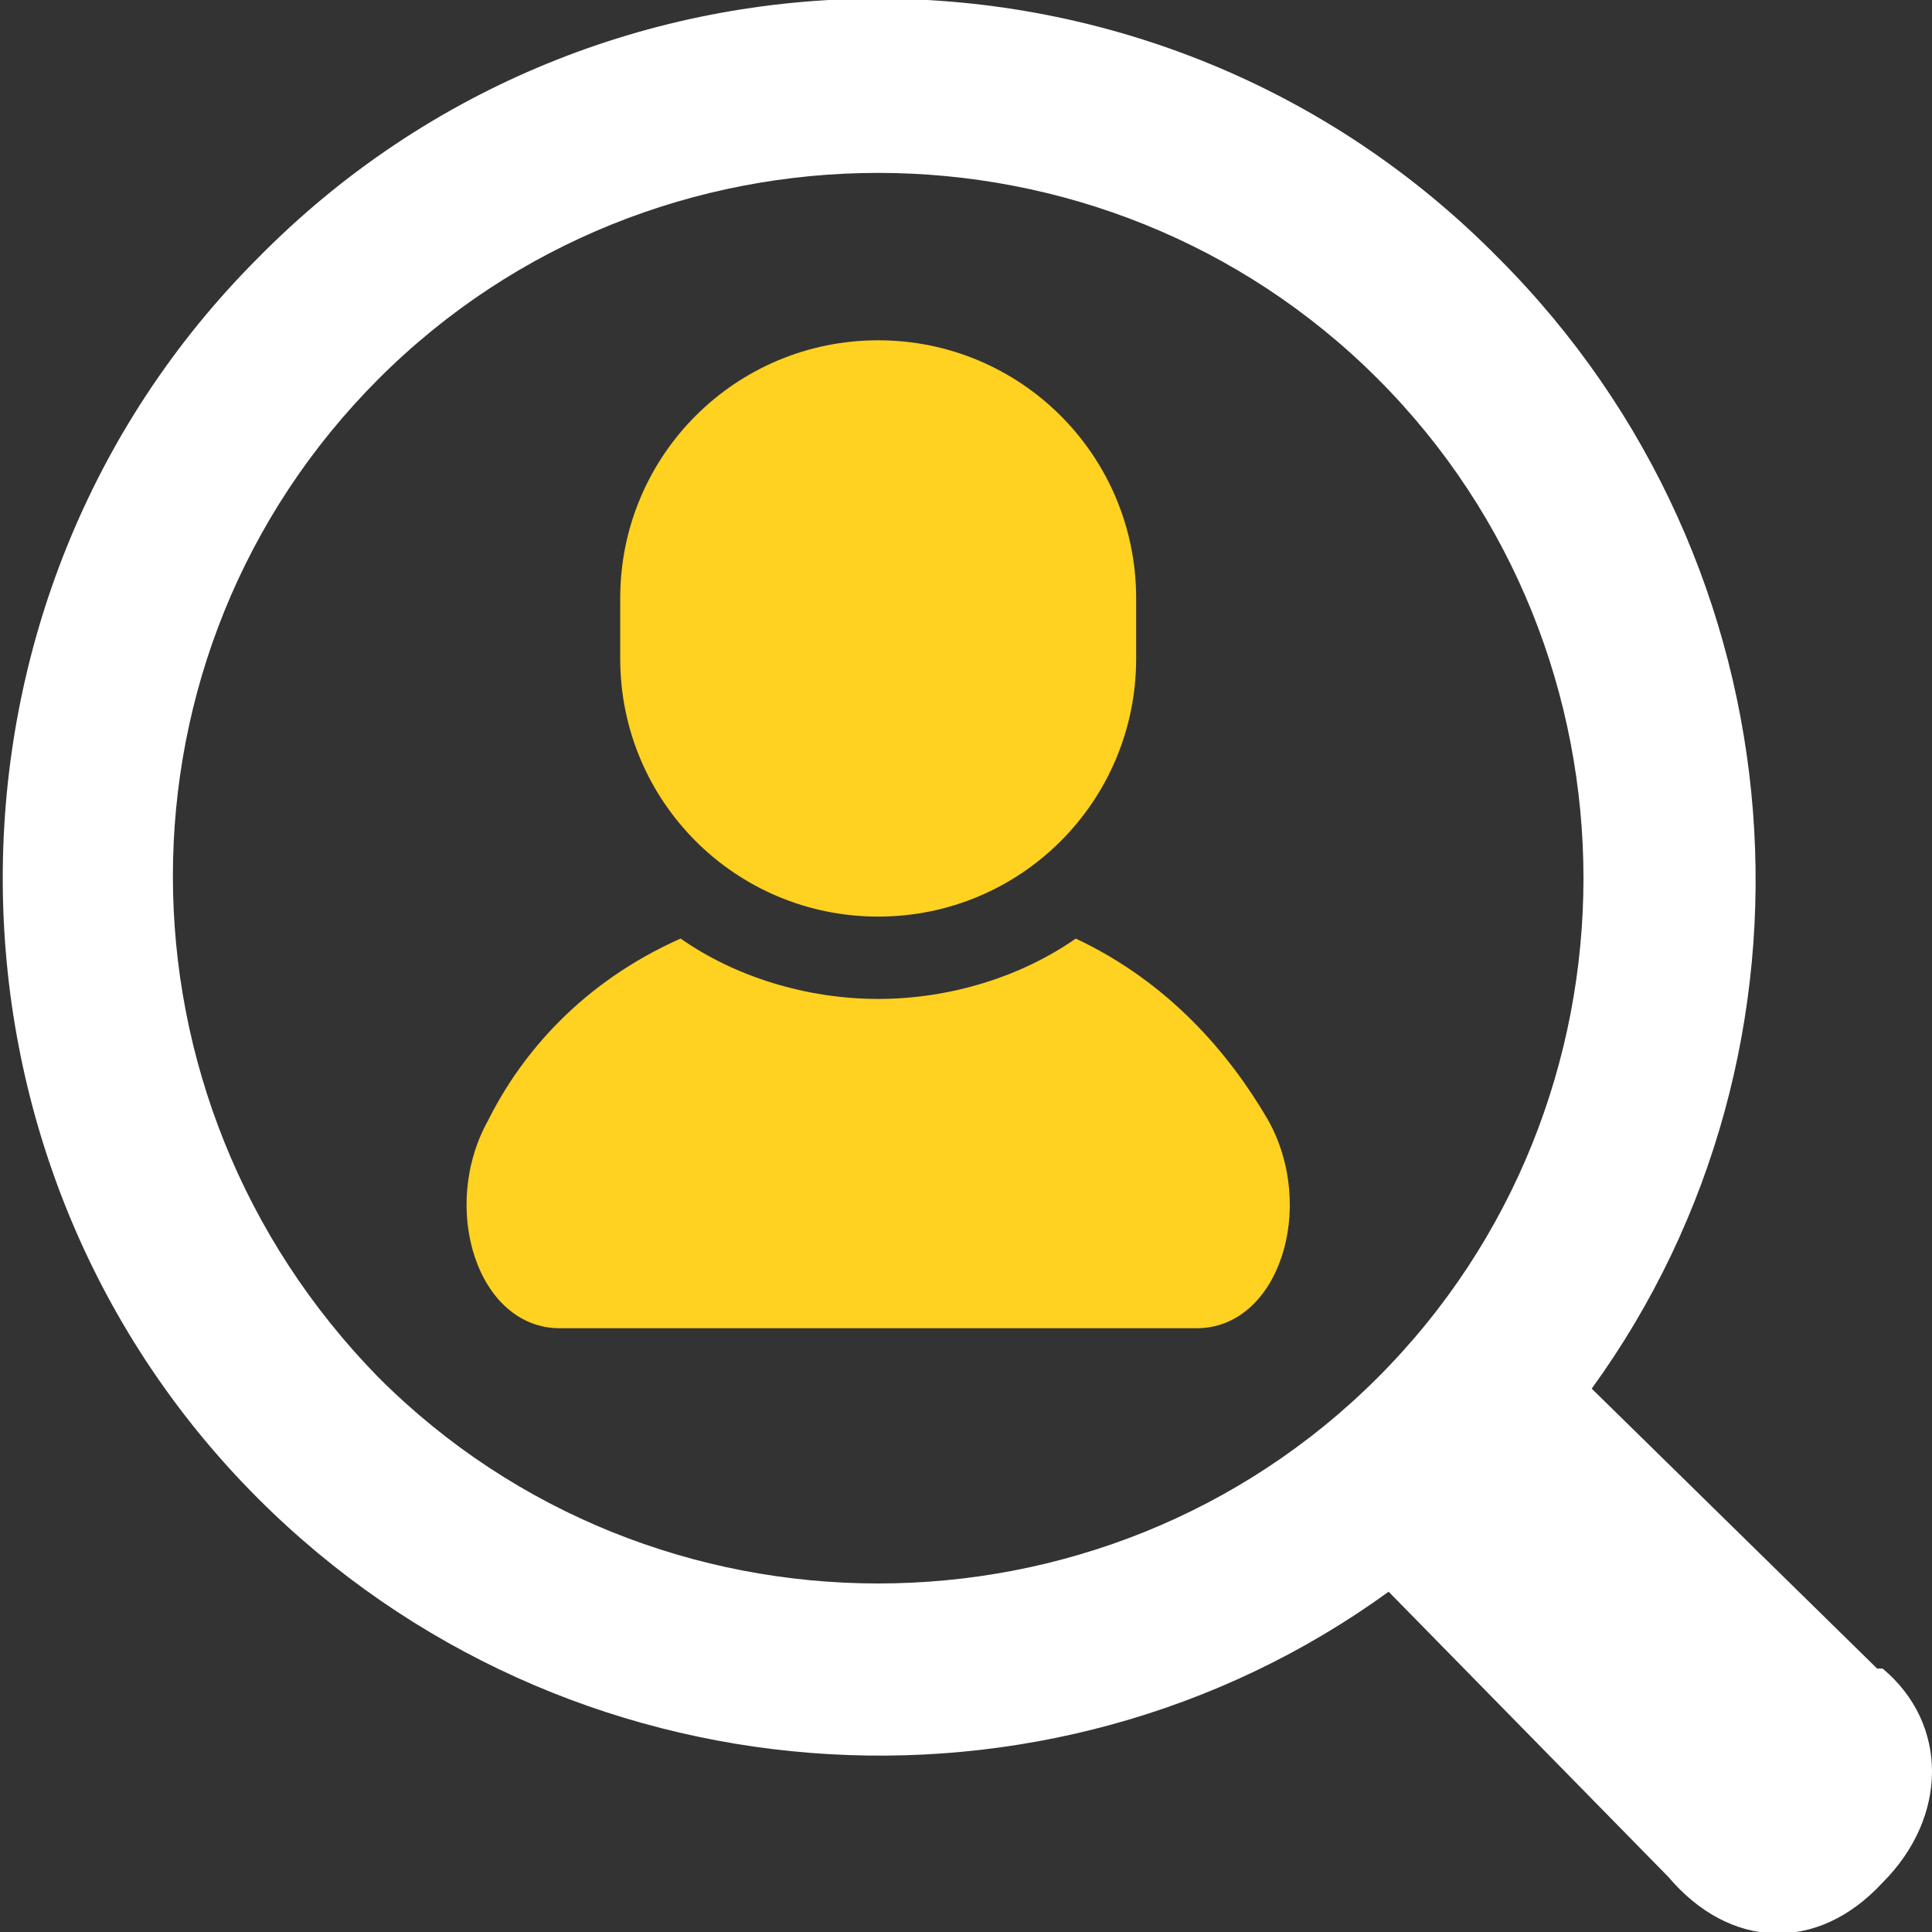
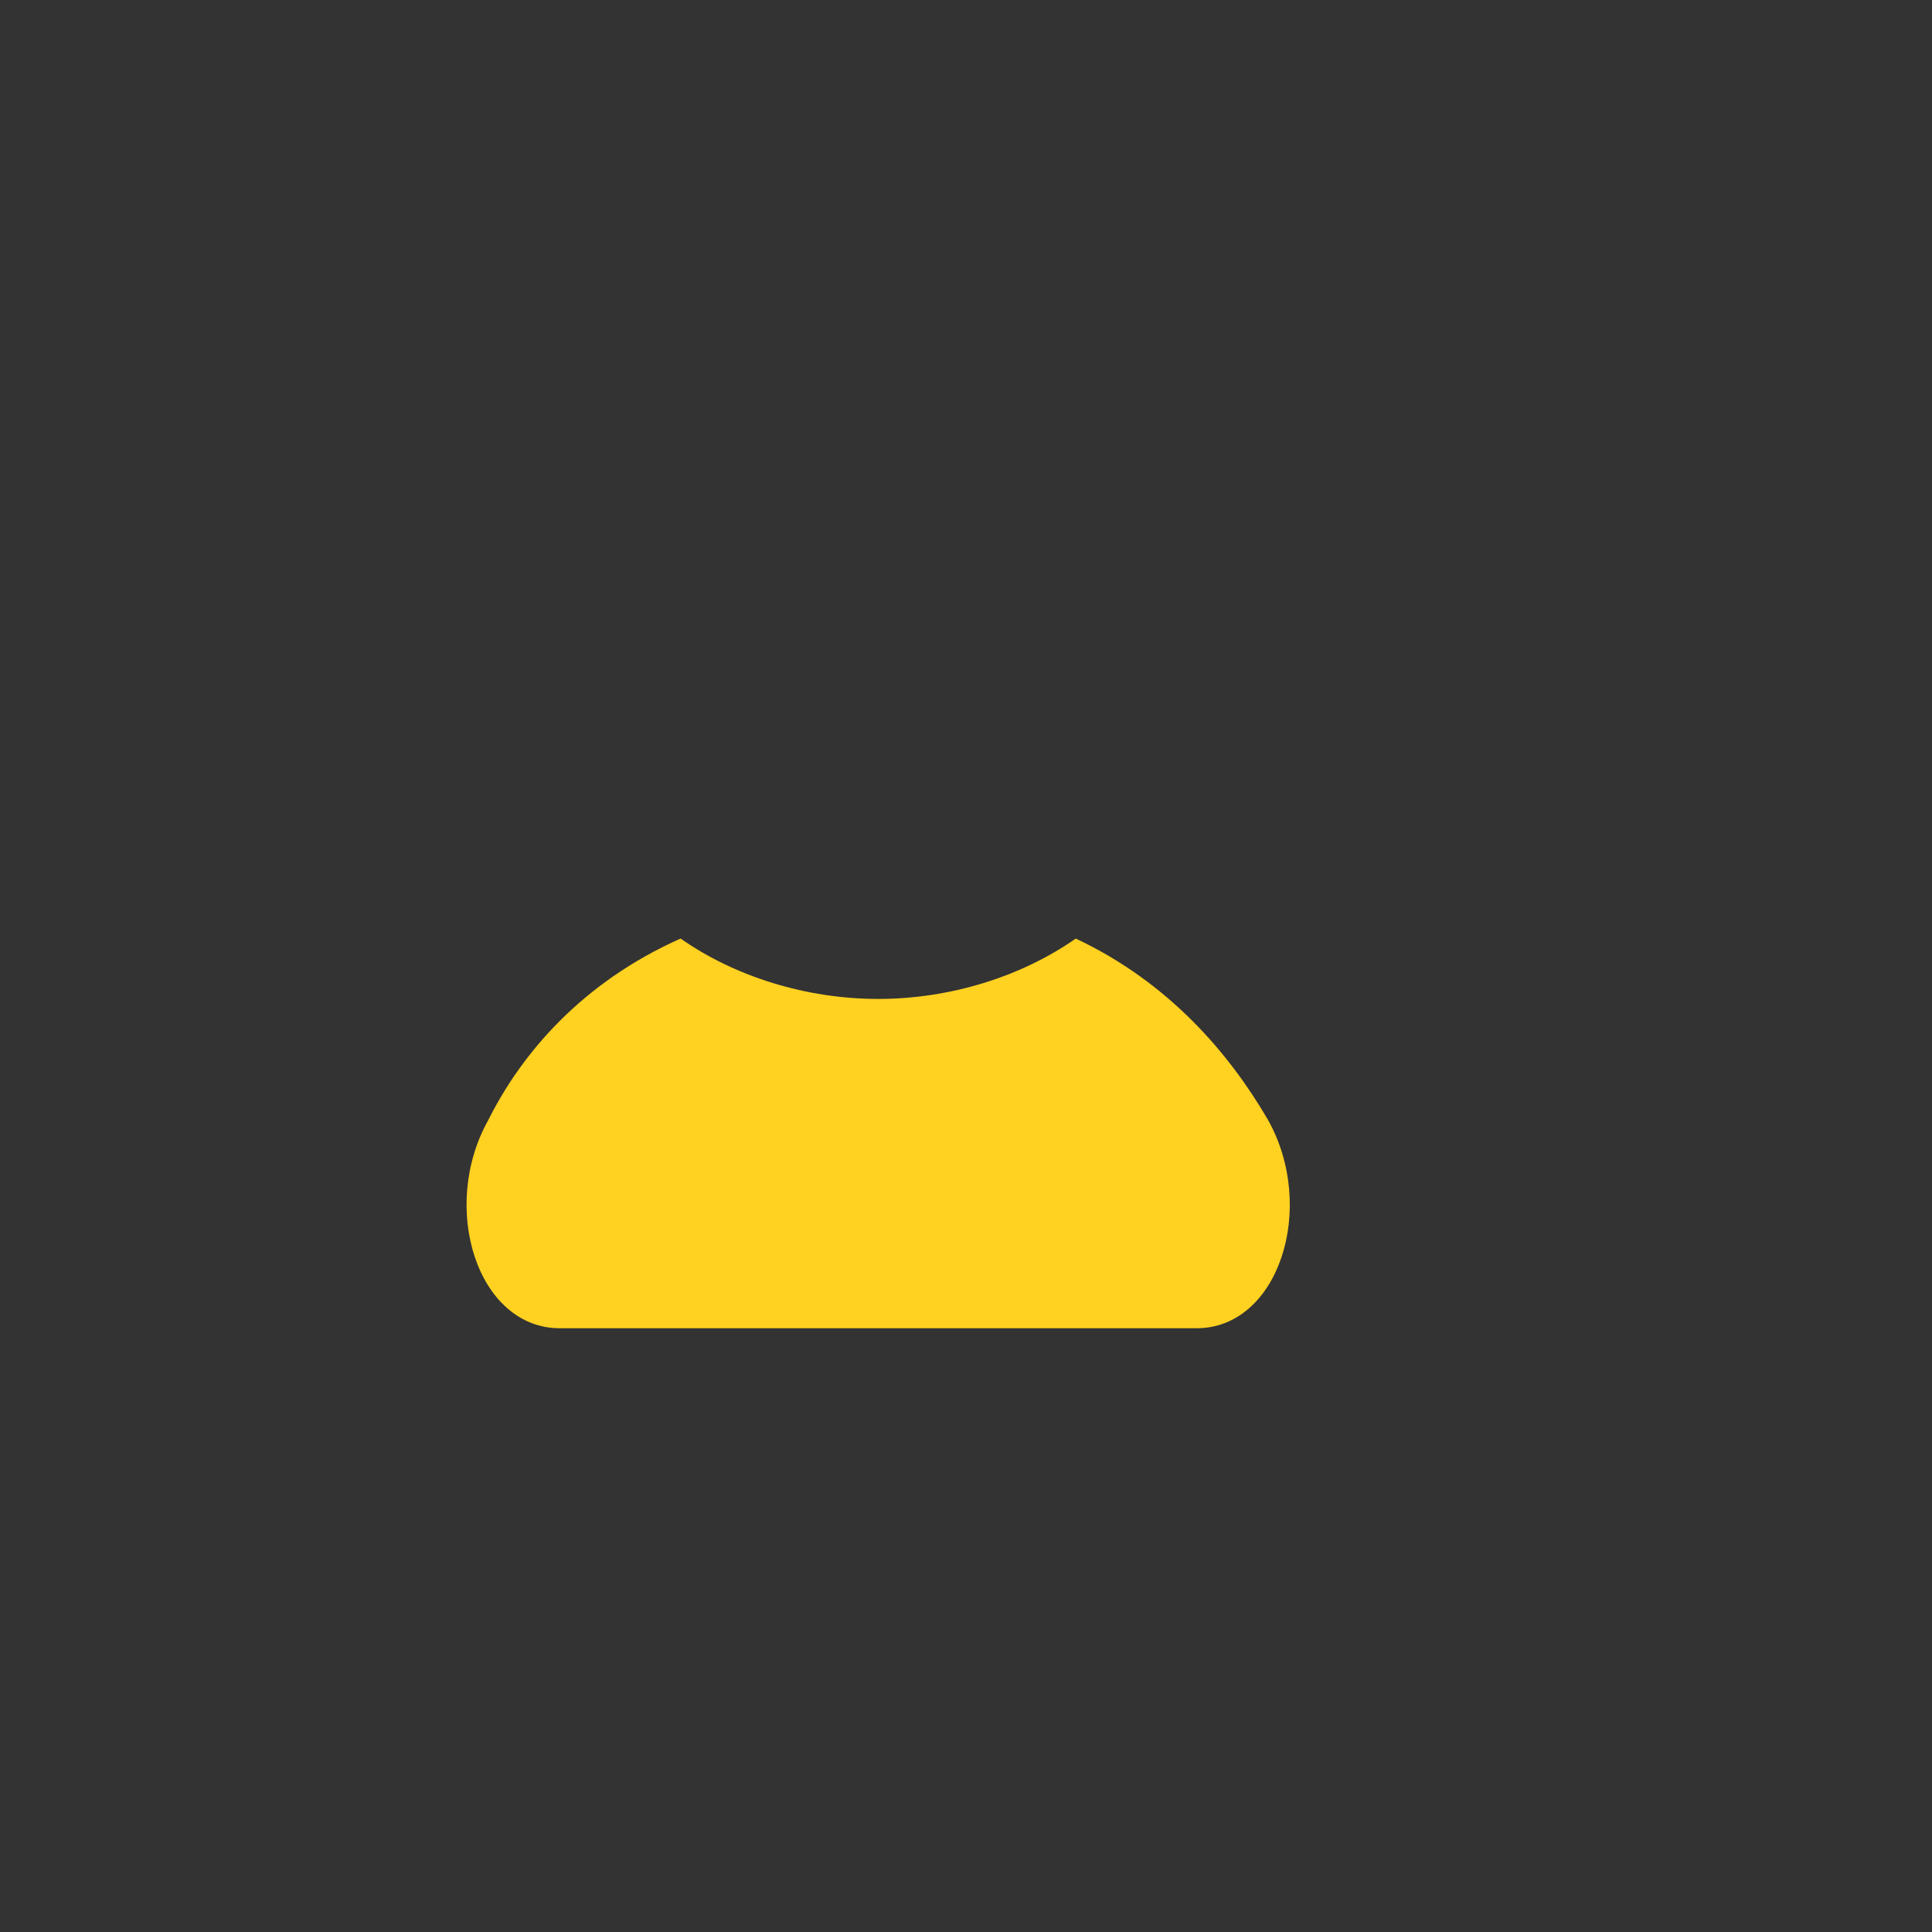
<svg xmlns="http://www.w3.org/2000/svg" width="35.2" height="35.2" viewBox="0 0 35.2 35.2">
  <rect x="0" y="0" width="35.2" height="35.2" fill="#333333" stroke="none" />
  <defs>
    <style>.d{fill:#fff;}.e{fill:#ffd120;}</style>
  </defs>
  <g id="a" />
  <g id="b">
    <g id="c">
      <g>
        <path class="e" d="M19.6,17.1c-1,.7-2.3,1.1-3.6,1.1s-2.6-.4-3.6-1.1c-1.8,.8-2.9,2.1-3.5,3.3-.9,1.6-.2,3.8,1.3,3.8h11.6c1.5,0,2.2-2.2,1.3-3.8-.7-1.2-1.8-2.5-3.5-3.3Z" />
-         <path class="e" d="M16,16.7c2.6,0,4.7-2.1,4.7-4.7v-1.1c0-2.6-2.1-4.7-4.7-4.7s-4.7,2.1-4.7,4.7v1.1c0,2.6,2.1,4.7,4.7,4.7Z" />
-         <path class="d" d="M34.2,30.4l-5.2-5.1c4.5-6.2,3.9-15-1.7-20.6C21.1-1.6,10.9-1.6,4.7,4.7c-6.2,6.2-6.2,16.4,0,22.6,5.6,5.6,14.4,6.2,20.6,1.7l5.1,5.2c1.1,1.3,2.7,1.4,3.9,.1,1.2-1.2,1.2-2.9,0-3.9ZM6.9,25.1C1.9,20,1.9,11.9,6.9,6.9c5-5,13.2-5,18.2,0,5,5,5,13.2,0,18.2-5,5-13.2,5-18.2,0Z" />
      </g>
    </g>
  </g>
</svg>